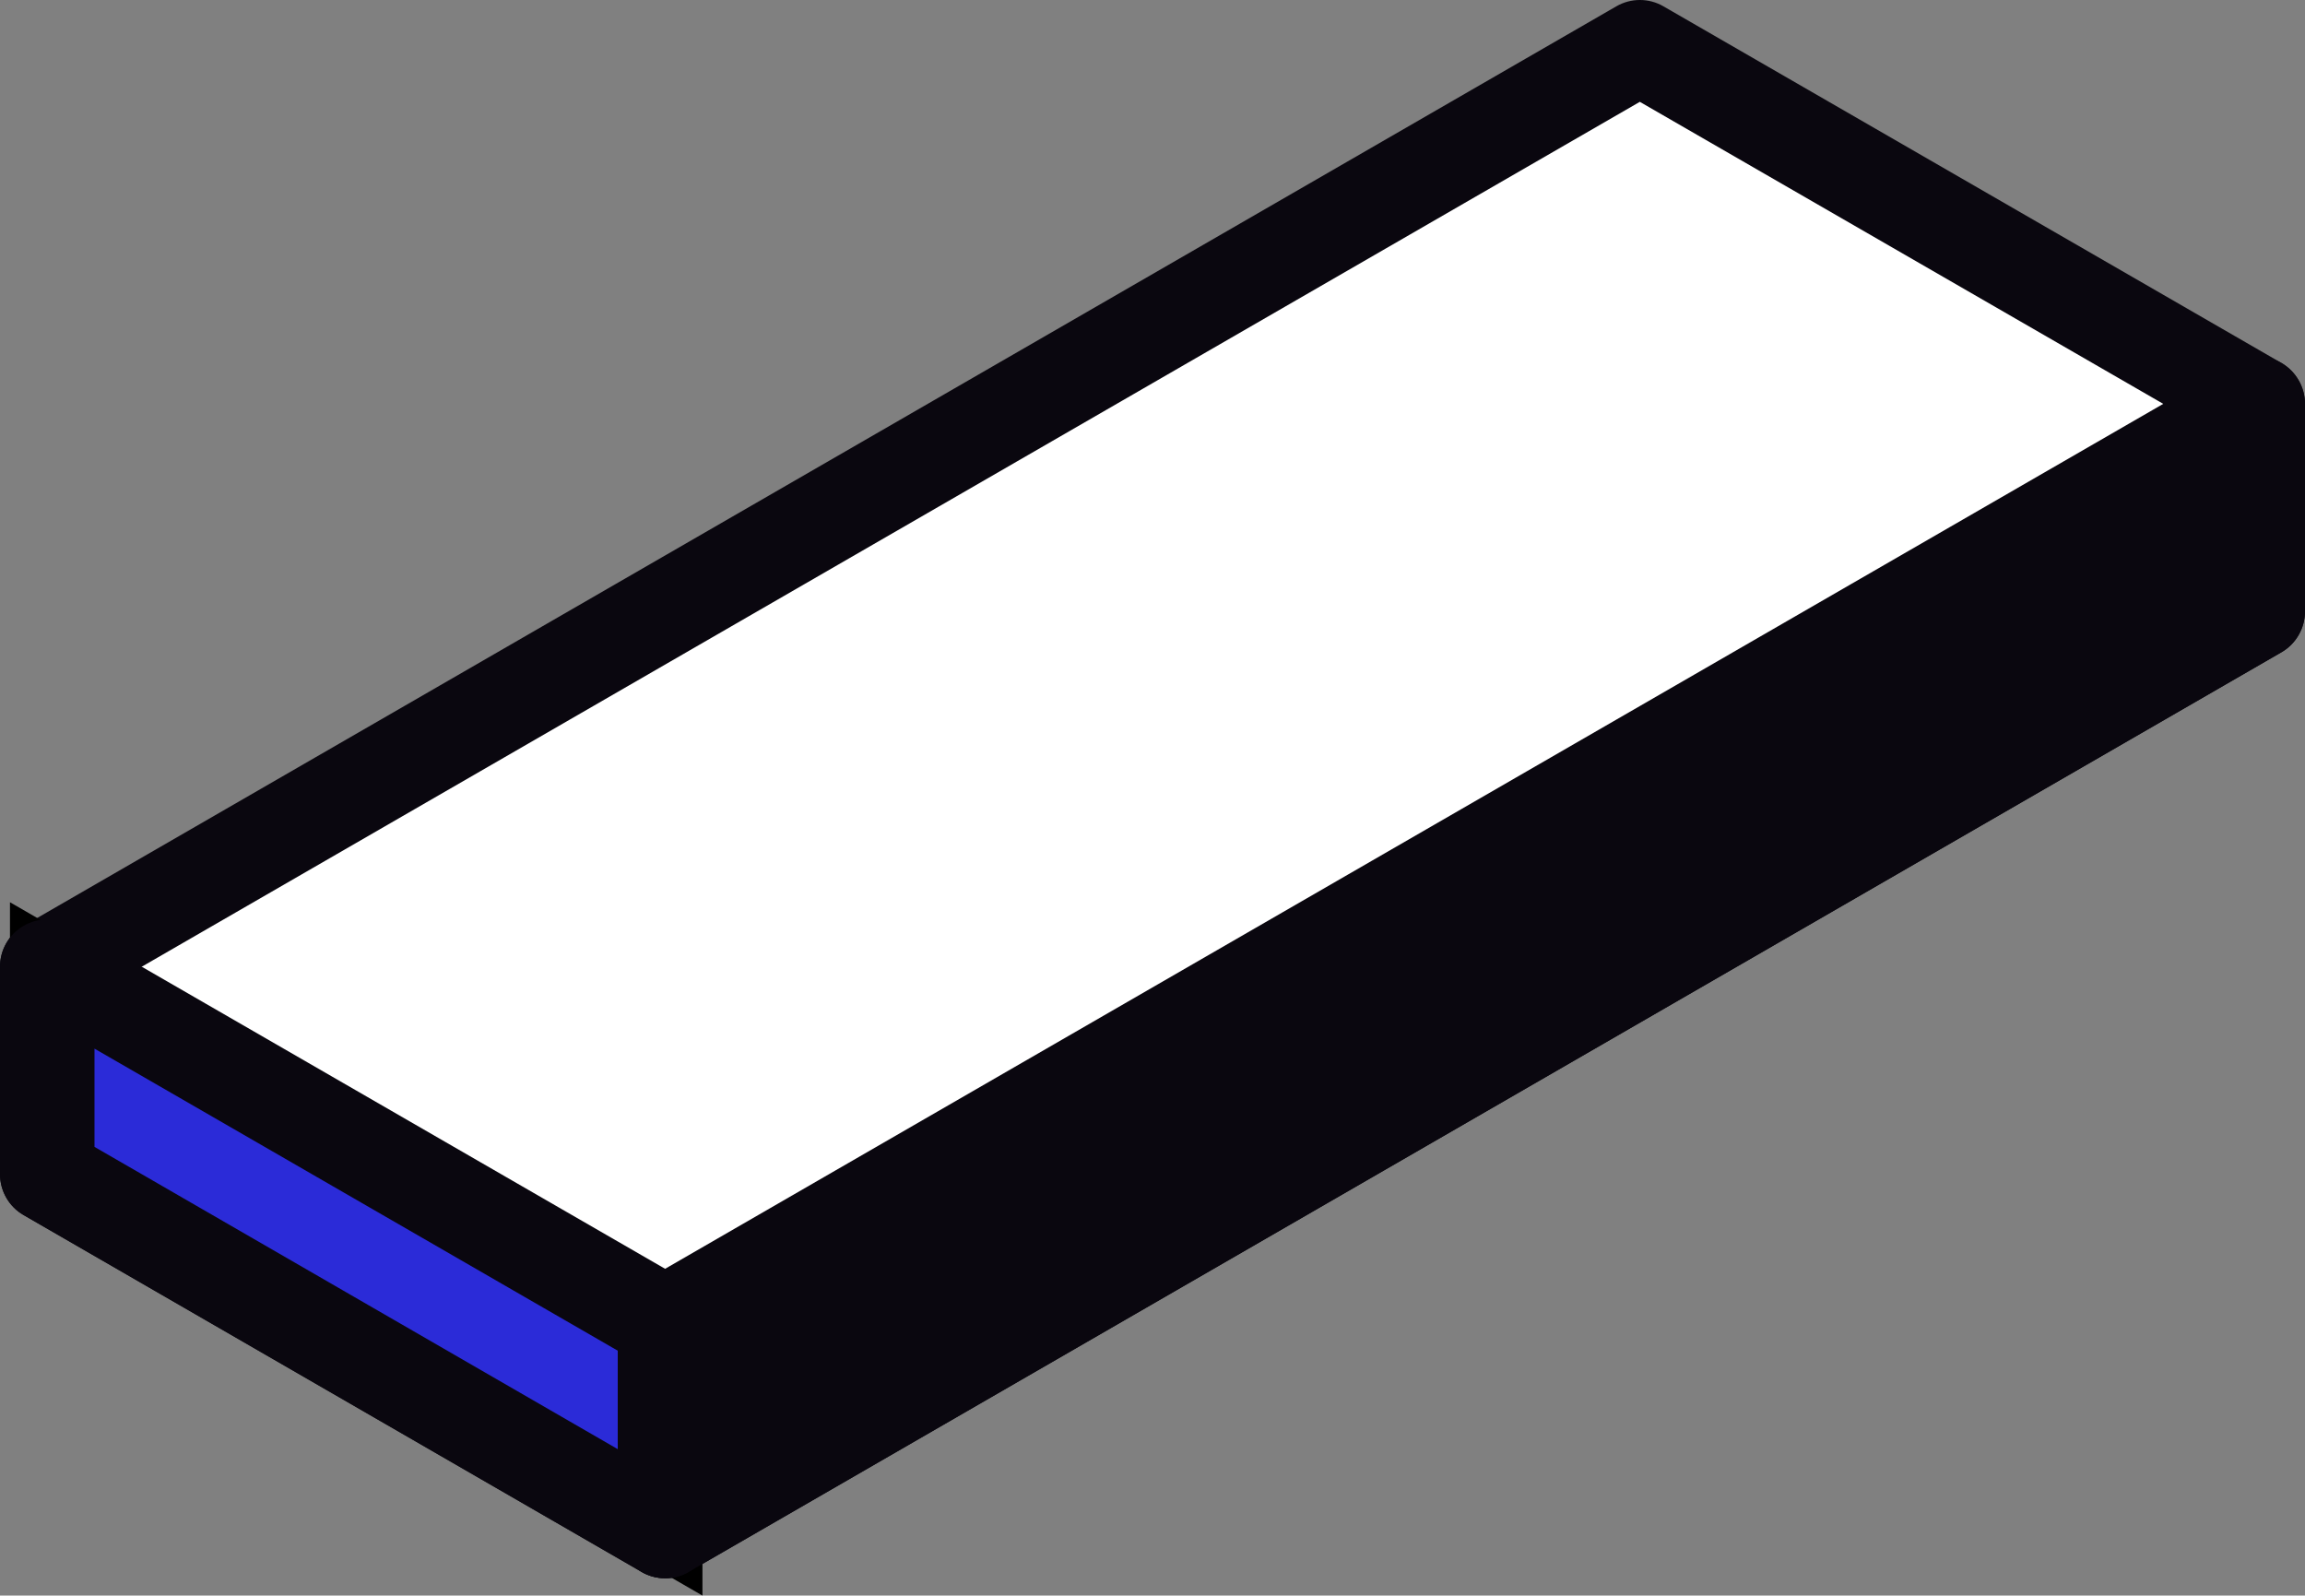
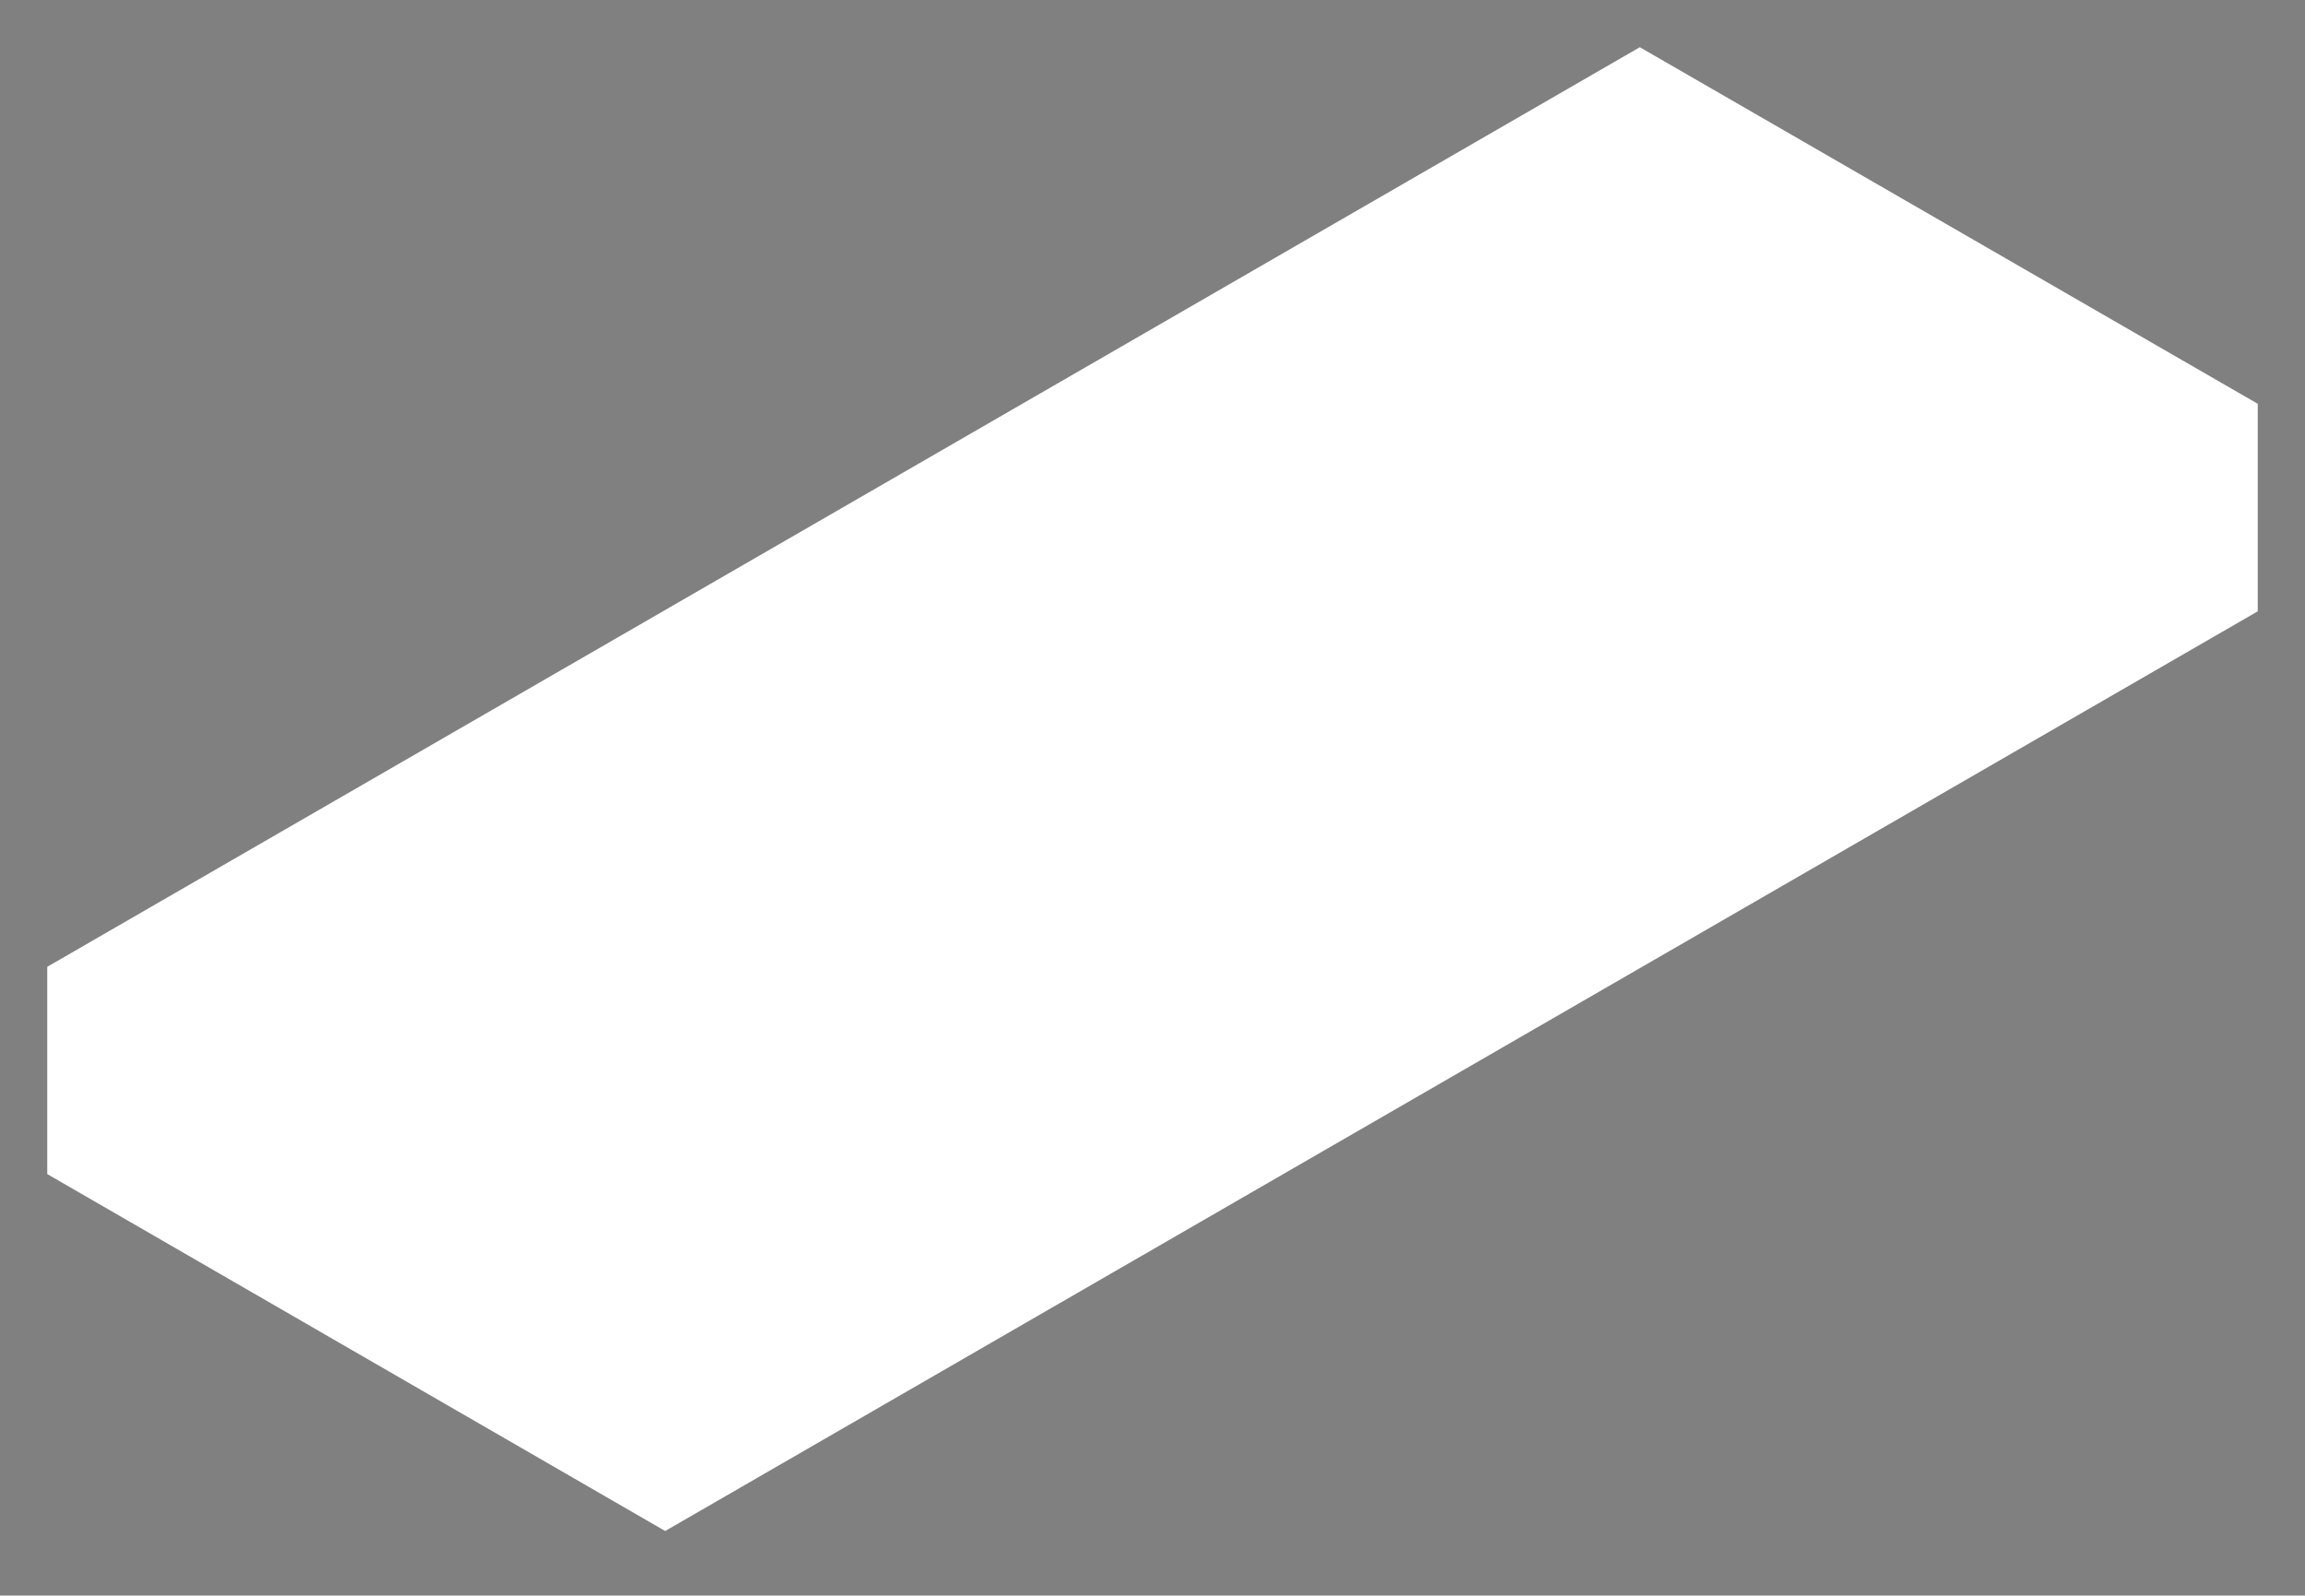
<svg xmlns="http://www.w3.org/2000/svg" id="b" data-name="Calque 2" width="123.657" height="85.598" viewBox="0 0 123.657 85.598">
  <rect x="0" y="0" width="123.657" height="85.598" fill="#808080" stroke="none" />
  <g id="c" data-name="&amp;lt;Layer&amp;gt;">
    <g>
      <g>
        <polygon points="35.685 82.133 2.535 62.985 2.535 51.866 87.972 2.533 121.122 21.663 121.122 32.795 35.685 82.133" fill="#fff" />
-         <path d="M35.685,84.668c-.437,0-.88-.113-1.27-.343L1.264,65.183c-.78-.449-1.264-1.288-1.264-2.198v-11.119c0-.91.485-1.748,1.264-2.198L86.708.341c.78-.455,1.755-.455,2.534,0l33.15,19.13c.78.455,1.264,1.294,1.264,2.192v11.131c0,.91-.484,1.749-1.264,2.198l-85.443,49.332c-.389.23-.827.343-1.264.343ZM5.069,61.526l30.616,17.677L118.588,31.335v-8.207l-30.616-17.665L5.069,53.325v8.201Z" fill="#0a070f" />
      </g>
      <g>
-         <polygon points="35.685 82.133 2.535 62.985 2.535 51.866 35.685 70.996 35.685 82.133" fill="#2b2bd8" stroke="#000" stroke-miterlimit="10" stroke-width="4" />
-         <path d="M35.685,84.668c-.437,0-.88-.113-1.27-.343L1.264,65.183c-.78-.449-1.264-1.288-1.264-2.198v-11.119c0-.91.485-1.748,1.264-2.198.78-.46,1.761-.46,2.54,0l33.144,19.13c.792.45,1.271,1.288,1.271,2.198v11.137c0,.905-.478,1.743-1.271,2.192-.389.23-.827.343-1.264.343ZM5.069,61.526l28.075,16.218v-5.282L5.069,56.256v5.27Z" fill="#0a070f" />
-       </g>
+         </g>
      <g>
-         <polygon points="35.685 70.996 121.122 21.663 121.122 32.795 35.685 82.133 35.685 70.996" fill="#0a070f" />
-         <path d="M35.685,84.668c-.437,0-.88-.113-1.27-.343-.786-.449-1.271-1.287-1.271-2.192v-11.137c0-.91.485-1.748,1.271-2.198L119.852,19.472c.78-.455,1.761-.455,2.54,0,.78.455,1.264,1.294,1.264,2.192v11.131c0,.91-.484,1.749-1.264,2.198l-85.443,49.332c-.389.23-.827.343-1.264.343ZM38.22,72.461v5.282L118.588,31.335v-5.276l-80.368,46.402Z" fill="#0a070f" />
-       </g>
+         </g>
    </g>
  </g>
</svg>